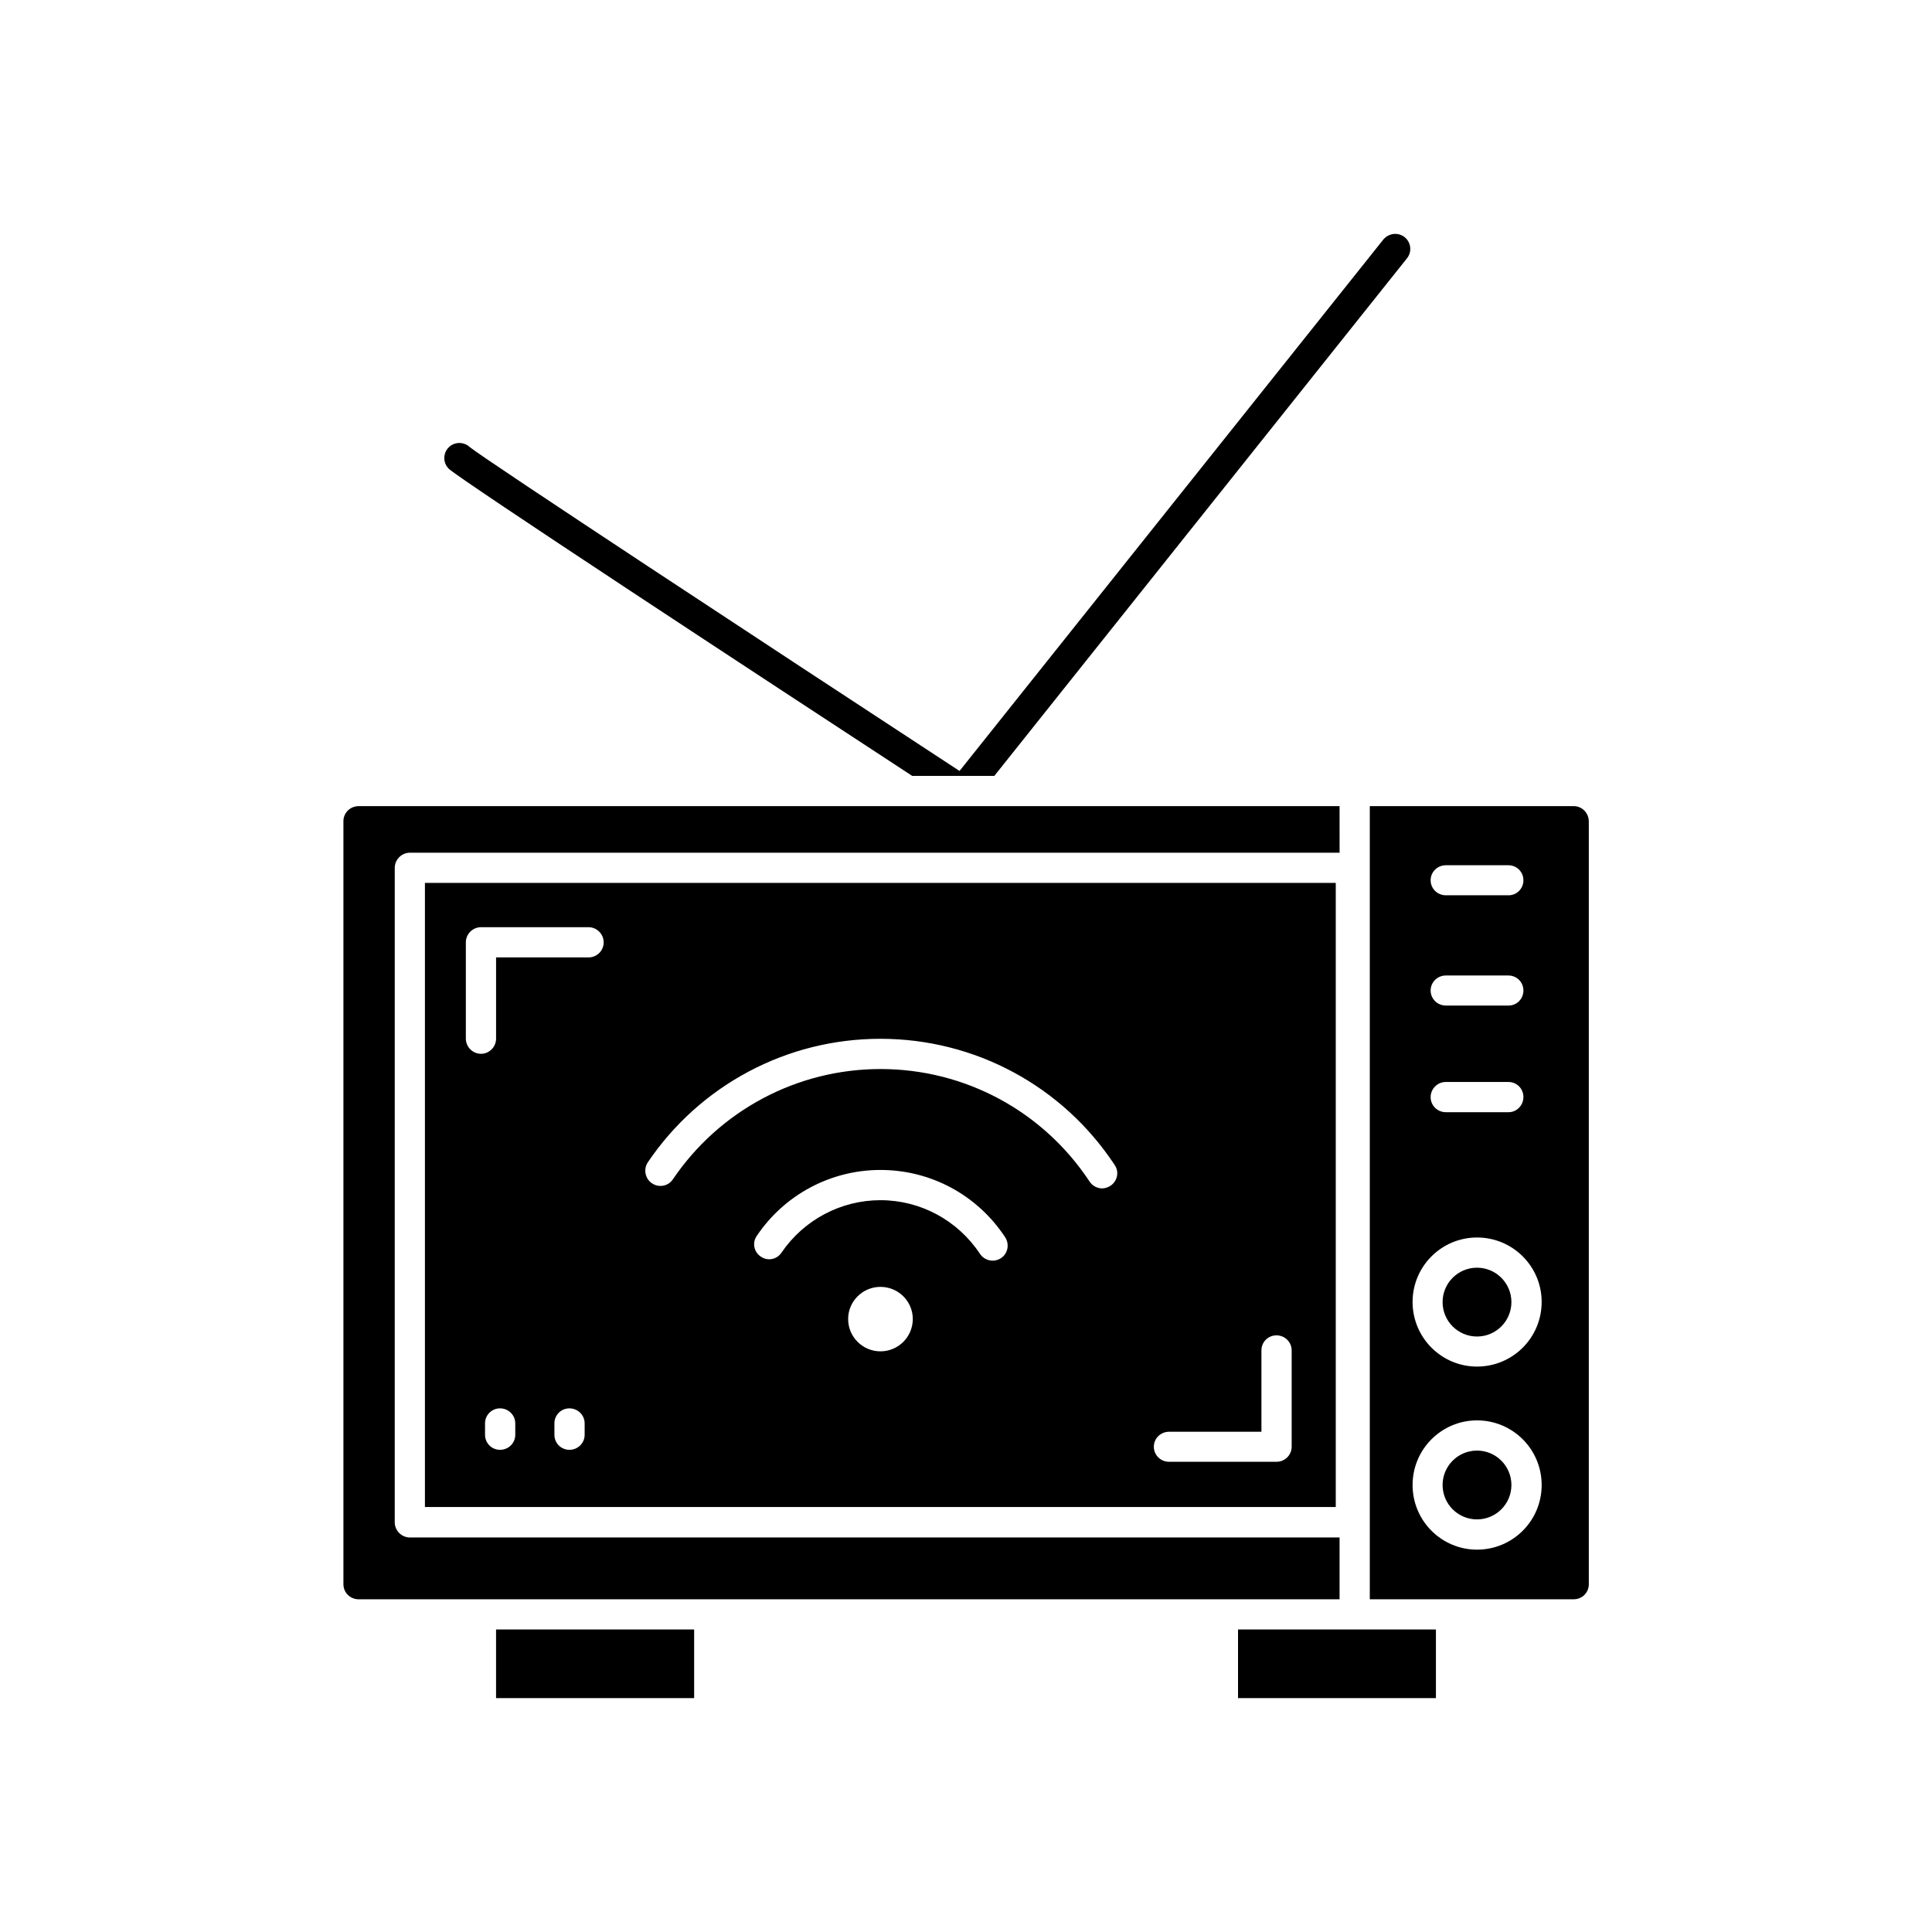
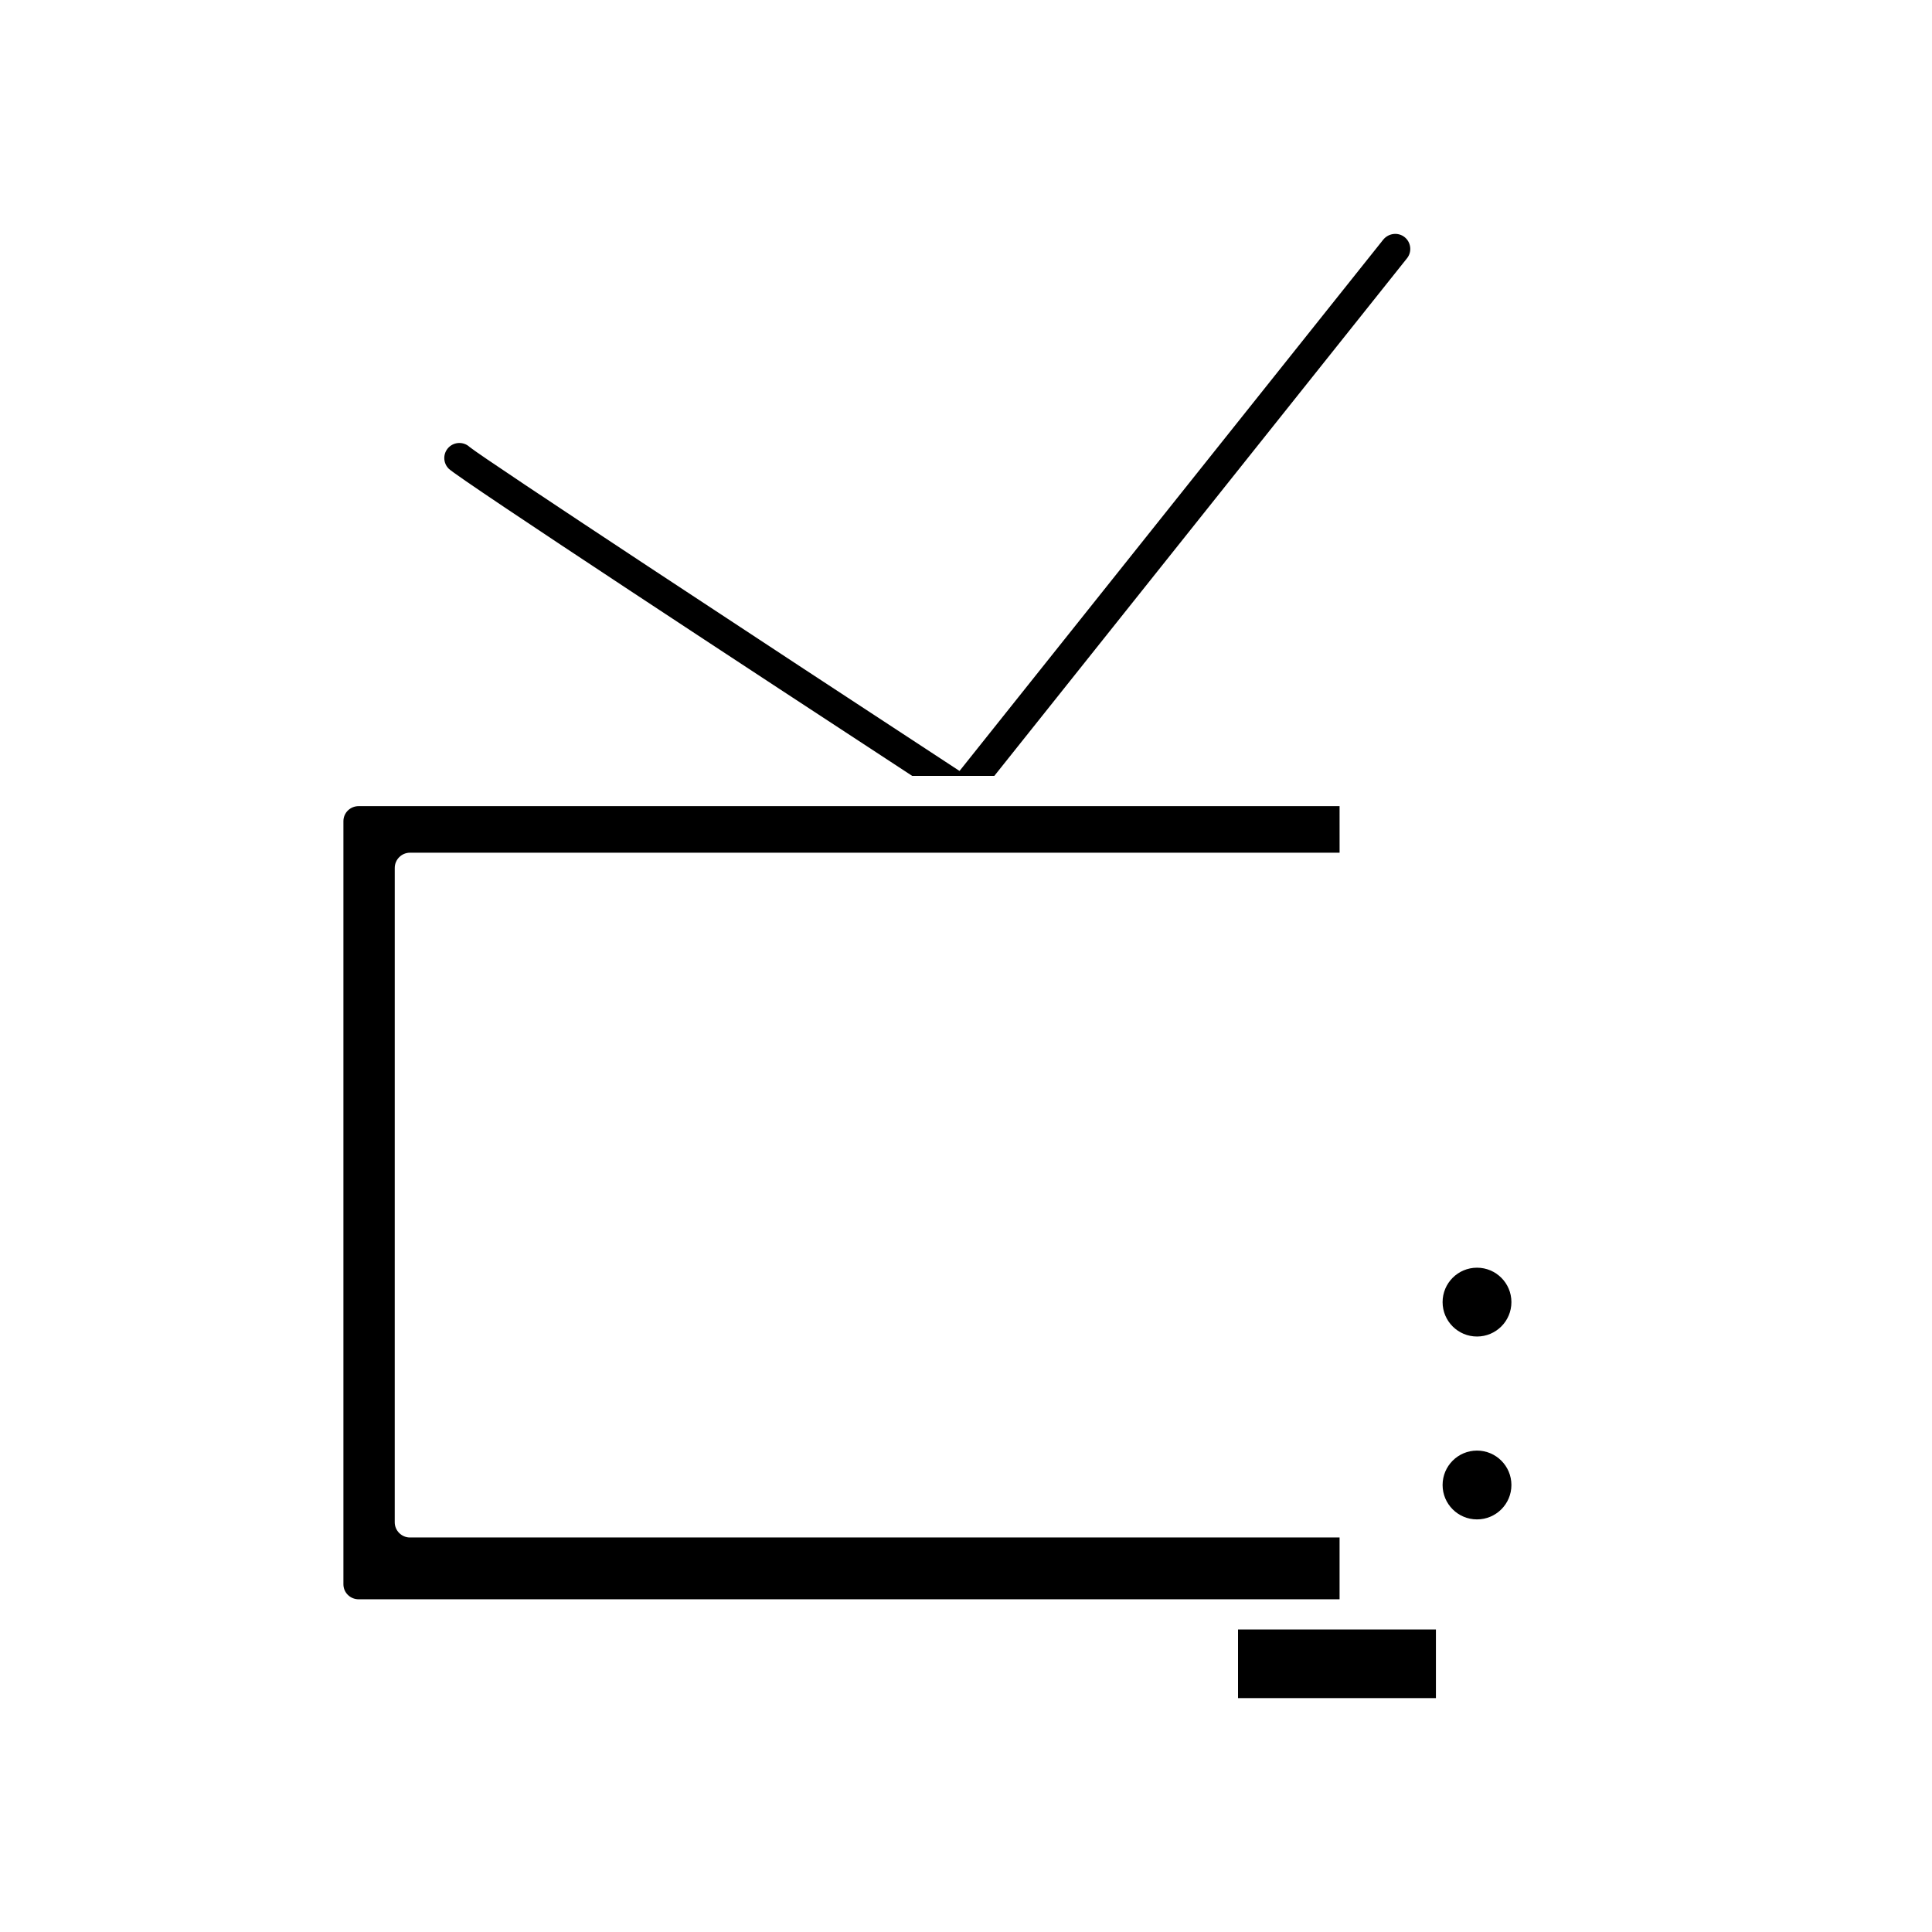
<svg xmlns="http://www.w3.org/2000/svg" fill="#000000" width="800px" height="800px" version="1.1" viewBox="144 144 512 512">
  <g>
-     <path d="m497.99 543.43v-165.45h-241.38v165.4h241.38zm-217.44-19.195c0 2.215-1.812 3.981-4.031 3.981s-3.981-1.766-3.981-3.981v-3.023c0-2.215 1.762-3.981 3.981-3.981 2.215 0 4.031 1.762 4.031 3.981zm18.387 0c0 2.215-1.812 3.981-4.031 3.981-2.215 0-3.981-1.766-3.981-3.981v-3.023c0-2.215 1.762-3.981 3.981-3.981 2.215 0 4.031 1.762 4.031 3.981zm78.395-22.117c-4.734 0-8.566-3.828-8.566-8.566 0-4.684 3.828-8.516 8.566-8.516 4.734 0 8.566 3.828 8.566 8.516-0.004 4.738-3.832 8.566-8.566 8.566zm31.941-24.688c-0.707 0.453-1.512 0.656-2.219 0.656-1.309 0-2.57-0.656-3.324-1.762-5.894-8.918-15.77-14.262-26.398-14.262-10.48 0-20.254 5.188-26.199 13.855-1.211 1.863-3.676 2.367-5.492 1.109-1.863-1.211-2.367-3.727-1.059-5.543 7.356-10.934 19.648-17.434 32.746-17.434 13.352 0 25.695 6.648 33.051 17.836 1.211 1.867 0.707 4.336-1.105 5.543zm44.535 46h24.484v-21.566c0-2.215 1.762-3.981 3.981-3.981 2.215 0 4.031 1.762 4.031 3.981v25.543c0 2.215-1.812 3.981-4.031 3.981h-28.465c-2.215 0-4.031-1.762-4.031-3.981 0-2.215 1.816-3.977 4.031-3.977zm-138.14-71.391c13.855-20.504 36.879-32.746 61.617-32.746h0.051c25.039 0 48.266 12.496 62.07 33.453 1.258 1.812 0.703 4.281-1.109 5.488-0.707 0.453-1.512 0.707-2.219 0.707-1.258 0-2.57-0.656-3.324-1.812-12.344-18.691-33.051-29.824-55.418-29.824-22.066 0-42.621 10.934-55.016 29.223-1.211 1.812-3.68 2.316-5.543 1.059-1.812-1.215-2.316-3.734-1.109-5.547zm-48.215-58.293c0-2.215 1.812-4.031 4.031-4.031h28.465c2.215 0 4.031 1.812 4.031 4.031 0 2.215-1.812 3.981-4.031 3.981h-24.484v21.512c0 2.215-1.812 4.031-3.981 4.031-2.215 0-4.031-1.812-4.031-4.031z" />
-     <path d="m275.46 575.83h52.496v18.188h-52.496z" />
    <path d="m544.54 489.07c0 5.039-4.086 9.121-9.121 9.121s-9.117-4.082-9.117-9.121c0-5.035 4.082-9.117 9.117-9.117s9.121 4.082 9.121 9.117" />
    <path d="m499 567.82v-16.371h-246.36c-2.215 0-4.031-1.812-4.031-4.031l0.004-173.41c0-2.215 1.812-4.031 4.031-4.031h246.36l-0.004-12.34h-259.96c-2.215 0-4.031 1.762-4.031 3.981v202.23c0 2.215 1.812 3.981 4.031 3.981h229.03z" />
    <path d="m544.54 537.54c0 5.035-4.086 9.117-9.121 9.117s-9.117-4.082-9.117-9.117c0-5.035 4.082-9.121 9.117-9.121s9.121 4.086 9.121 9.121" />
    <path d="m472.09 575.83h52.445v18.188h-52.445z" />
-     <path d="m561.02 357.63h-54.008v210.19h-0.051 54.109c2.215 0 3.981-1.762 3.981-3.981v-202.23c-0.051-2.219-1.812-3.981-4.031-3.981zm-33.855 15.668h16.574c2.215 0 3.981 1.762 3.981 3.981 0 2.215-1.762 3.981-3.93 3.981h-16.625c-2.215 0-4.031-1.762-4.031-3.981s1.812-3.981 4.031-3.981zm0 29.219h16.574c2.215 0 3.981 1.762 3.981 3.981s-1.762 3.981-3.93 3.981h-16.625c-2.215 0-4.031-1.762-4.031-3.981 0-2.215 1.812-3.981 4.031-3.981zm0 28.215h16.574c2.215 0 3.981 1.762 3.981 3.981s-1.762 4.031-3.93 4.031h-16.625c-2.215 0-4.031-1.762-4.031-3.981s1.812-4.031 4.031-4.031zm8.262 123.94c-9.422 0-17.078-7.656-17.078-17.129 0-9.473 7.656-17.129 17.078-17.129 9.473 0 17.129 7.656 17.129 17.129 0 9.473-7.656 17.129-17.129 17.129zm0-48.516c-9.422 0-17.078-7.656-17.078-17.129 0-9.422 7.656-17.078 17.078-17.078 9.473 0 17.129 7.656 17.129 17.078 0 9.469-7.656 17.129-17.129 17.129z" />
    <path d="m385.74 349.62h21.766l109.38-137.19c1.359-1.715 1.059-4.231-0.656-5.594-1.715-1.359-4.234-1.055-5.644 0.656l-112.3 140.82c-51.188-33.504-125.75-82.523-129.83-85.852-1.562-1.461-4.031-1.41-5.543 0.102-1.562 1.562-1.562 4.082 0 5.644 2.723 2.719 84.086 56.074 122.83 81.414z" />
  </g>
</svg>